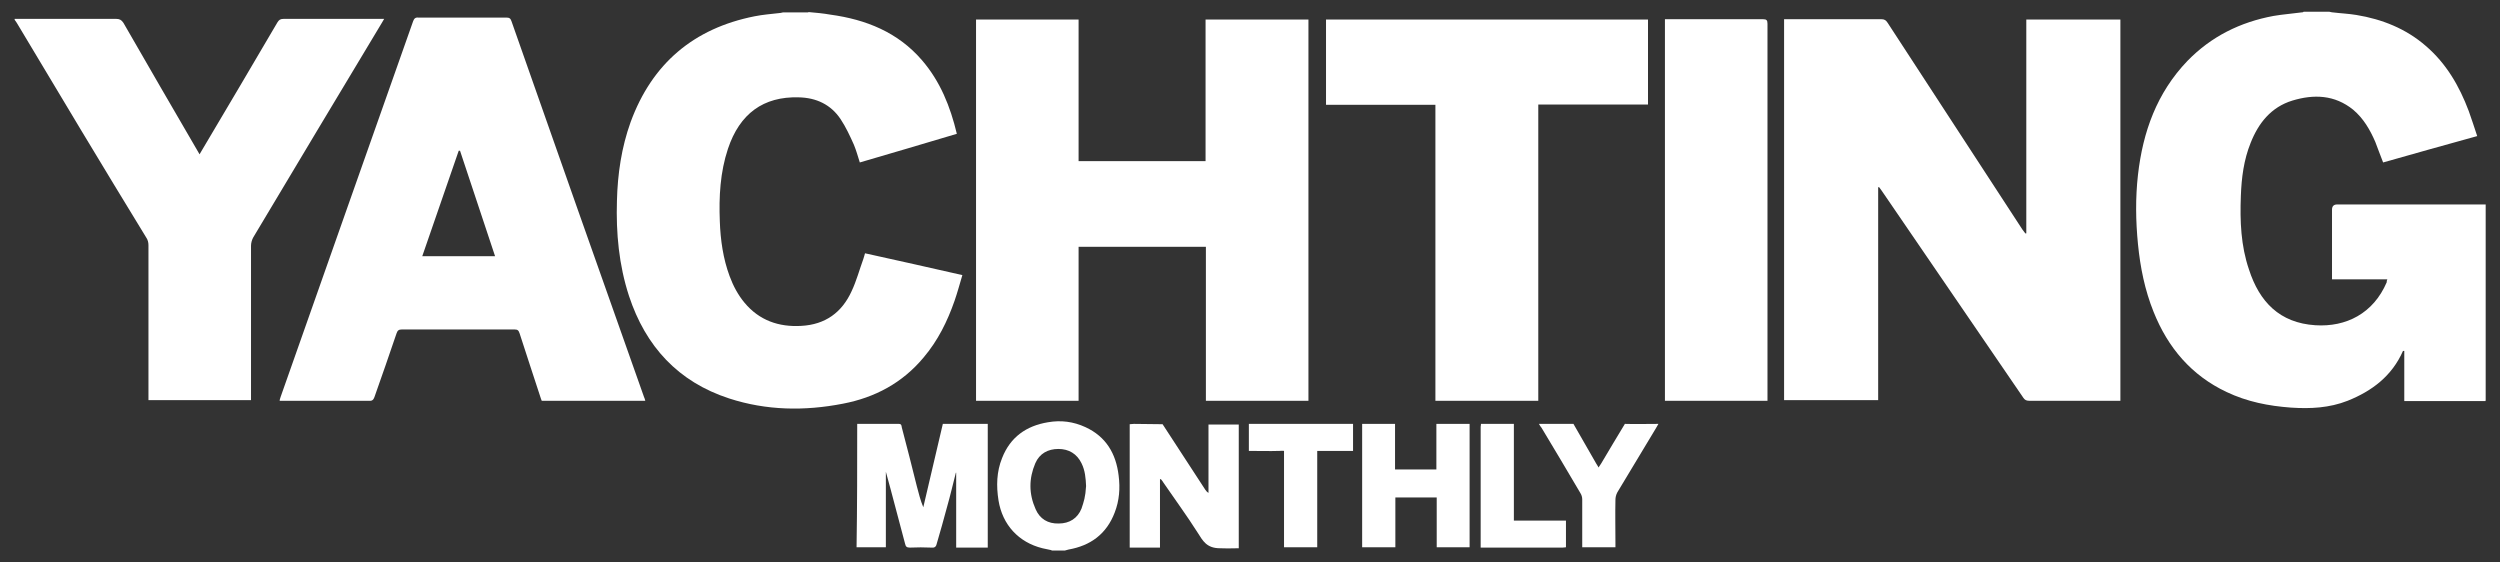
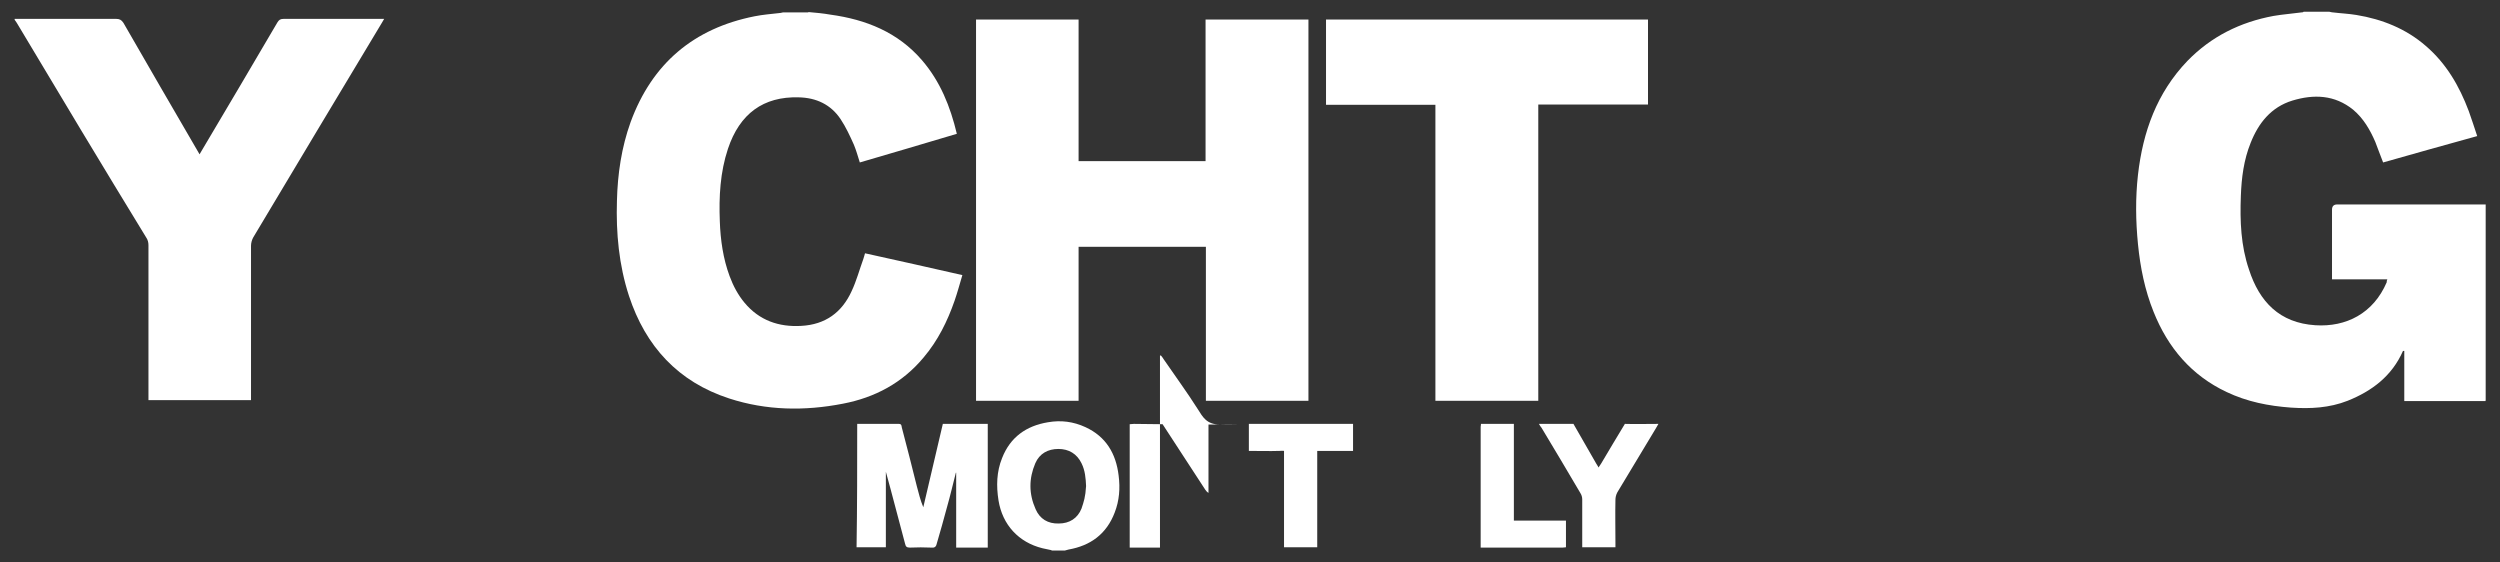
<svg xmlns="http://www.w3.org/2000/svg" version="1.1" viewBox="0 0 767.9 172.7">
  <rect x="0" y="0" width="767.9" height="172.7" fill="#333333" stroke="none" />
  <defs>
    <style> .cls-1 { fill: #fff; } </style>
  </defs>
  <g>
    <g id="Layer_1">
      <g>
        <path class="cls-1" d="M763.4,123.2h-24.9v-15.4c-.2,0-.3,0-.4,0-3.4,7.7-9.5,12.3-17,15.3-5.6,2.2-11.4,2.5-17.4,2.1-6.9-.5-13.5-1.8-19.8-4.8-10.8-5.1-18-13.6-22.4-24.6-2.7-6.7-4.1-13.7-4.8-20.8-.7-7.1-.8-14.2,0-21.3,1.5-13.2,5.8-25.2,15.2-35,7.3-7.5,16.2-11.9,26.4-13.8,2.9-.5,5.8-.7,8.7-1.1.2,0,.4,0,.6-.2h7.7c.4,0,.8.2,1.2.2,2.4.3,4.9.4,7.3.8,7.9,1.3,15.2,4.2,21.3,9.5,6.3,5.4,10.3,12.3,13.2,20,.9,2.5,1.7,5,2.6,7.7-9.8,2.7-19.4,5.4-28.9,8.1-.9-2.2-1.6-4.3-2.4-6.3-1.6-3.7-3.6-7.2-6.8-9.9-5.7-4.6-12.1-4.8-18.7-2.8-6.5,2-10.4,6.9-12.8,13-2.1,5.2-2.8,10.7-3,16.3-.3,7.7,0,15.3,2.5,22.6,3.2,9.9,9.4,16.4,20.4,17.1,9.4.6,17.8-3.6,21.9-13.2,0-.2,0-.5.2-.9h-17v-21.4q0-1.6,1.6-1.6h44.2c.5,0,1,0,1.4,0,0,20,0,40.1,0,60.2Z" />
        <path class="cls-1" d="M248.3,3.7c2.3.2,4.5.4,6.8.8,10.9,1.5,20.7,5.4,28.1,14,5.6,6.5,8.7,14.2,10.7,22.6-10,3-19.9,5.9-29.8,8.8-.6-1.9-1.1-3.7-1.8-5.4-1.2-2.7-2.5-5.5-4.1-7.9-3-4.5-7.5-6.6-12.9-6.7-10.8-.3-18.1,5-21.7,15.8-2.4,7.2-2.8,14.7-2.5,22.3.2,5.7,1,11.4,3,16.8,1.1,3,2.6,5.8,4.6,8.2,4.5,5.4,10.5,7.5,17.4,7.1,7.4-.4,12.5-4.1,15.5-10.7,1.5-3.2,2.4-6.6,3.6-9.9.2-.5.3-1.1.5-1.7,10,2.2,19.8,4.4,29.9,6.7-.8,2.7-1.5,5.3-2.4,7.9-2.2,6.3-5.1,12.2-9.5,17.4-6.5,7.8-14.9,12.3-24.8,14.2-11.8,2.3-23.5,2.1-34.9-1.6-15.7-5.1-25.7-16-30.8-31.5-3.1-9.5-4-19.3-3.7-29.2.2-8.3,1.4-16.4,4.2-24.2,6.6-18,19.4-28.8,38.1-32.5,2.5-.5,5.1-.7,7.7-1,.4,0,.8-.2,1.2-.2,2.5,0,5.1,0,7.6,0Z" />
        <path class="cls-1" d="M4.5,5.8c.4,0,.9,0,1.3,0h29.9c1,0,1.6.3,2.2,1.2,7.5,13.1,15.1,26.1,22.7,39.2.2.3.4.7.7,1.2.3-.5.5-.8.7-1.2,7.8-13.1,15.5-26.2,23.2-39.3.5-.8.9-1.1,1.9-1.1h29.6c.4,0,.8,0,1.3,0-.3.5-.5.9-.7,1.2-13.2,22-26.4,43.9-39.5,65.9-.4.7-.7,1.7-.7,2.6v47.4h-31.5c0-.6,0-1.1,0-1.6v-46c0-.8-.2-1.6-.6-2.2C31.6,51.2,18.4,29.2,5.2,7.1c-.2-.4-.5-.7-.7-1v-.3Z" />
        <path class="cls-1" d="M323,169c-.9-.2-1.9-.4-2.8-.6-7.3-1.8-12.3-7.2-13.5-14.7-.7-4.4-.6-8.8,1.1-13,2.5-6.4,7.4-9.9,14.1-11,4-.7,7.8-.2,11.5,1.5,6.3,2.9,9.4,8.1,10.2,14.9.5,3.9.2,7.7-1.2,11.3-2.5,6.6-7.4,10.2-14.2,11.4-.4.1-.8.2-1.1.3-1.4,0-2.8,0-4.1,0ZM333.6,149.3c-.2,0,.1,0,0,0-.1-2.4-.3-4.8-1.4-7-1.4-2.9-3.9-4.4-7.1-4.4s-5.8,1.4-7.1,4.4c-2,4.7-2,9.4.1,14.1,1.3,3,3.8,4.5,7.1,4.4,3.3,0,5.8-1.6,7-4.6.7-2.1,1.2-3.5,1.4-6.9Z" />
-         <path class="cls-1" d="M548,5.9h29.9c.9,0,1.4.3,1.9,1.1,13.8,21.2,27.6,42.3,41.4,63.5.3.4.6.8.9,1.2,0,0,.2,0,.3,0V6h28.9v117.1c-.4,0-.8,0-1.2,0h-26.9c-.8,0-1.3-.3-1.7-.9-14.5-21.2-29-42.4-43.5-63.6-.3-.4-.5-.7-.8-1.1,0,0-.2,0-.3,0v65.4h-28.9V5.9Z" />
        <path class="cls-1" d="M331.3,75.8v47.3h-31.5V6h31.5v43.5h39V6h31.6v117.1h-31.5v-47.3h-39.1Z" />
-         <path class="cls-1" d="M198.2,123.1h-31.8c-.1-.3-.3-.7-.4-1.1-2.1-6.5-4.3-13-6.4-19.6-.3-.9-.6-1.2-1.5-1.2h-34.7c-.9,0-1.3.3-1.6,1.2-2.2,6.5-4.5,13.1-6.8,19.6-.3.8-.7,1.2-1.6,1.1h-27.5c0-.4.2-.8.3-1.2,13.6-38.5,27.1-77,40.7-115.4.3-.8.7-1.2,1.6-1.1h27c.9,0,1.3.2,1.6,1.1,13.5,38.5,27.1,77,40.7,115.4.2.4.3.8.4,1.2ZM152.1,78.8c-3.6-10.9-7.2-21.7-10.8-32.5h-.4c-3.7,10.8-7.5,21.6-11.2,32.4,7.5,0,14.9,0,22.4,0Z" />
        <path class="cls-1" d="M440.9,32.2h-33.6V6h98.9v26.1h-33.7v91h-31.6c0-30.3,0-60.5,0-90.9Z" />
-         <path class="cls-1" d="M511.4,5.9h30.1c1.1,0,1.4.3,1.4,1.4v115.8h-31.5c0-39,0-78,0-117.2Z" />
        <path class="cls-1" d="M263.3,130.2h12.8c.9,0,.8.7.9,1.1,1.6,6,3.1,12,4.6,18,.6,2.2,1.1,4.4,2,6.5,2-8.5,4-17,6-25.6h13.8v38h-9.7v-23h-.1c-.9,3.5-1.7,7-2.7,10.5-1,3.8-2.1,7.6-3.2,11.4-.2.9-.7,1.2-1.6,1.1-2.2-.1-4.4-.1-6.6,0-1,0-1.3-.3-1.5-1.2-2-7.4-3.9-14.9-5.9-22.1v23.2h-9c.2-12.6.2-25.2.2-37.9Z" />
-         <path class="cls-1" d="M356.3,147.2v21h-9.3v-37.9c.4,0,.8-.1,1.3-.1,2.5,0,6.3.1,8.8.1h0c4.1,6.4,9,13.7,13.1,20.1.2.3.5.7,1,1v-21h9.3v38c-1.9,0-2.7.1-5.8,0-4.1,0-5.3-2.4-6.7-4.6-3.7-5.8-6.7-9.8-10.6-15.5-.2-.4-.5-.7-.8-1.1,0,0-.2,0-.3,0Z" />
-         <path class="cls-1" d="M418.4,130.2h10.1v14h12.7v-14h10.2v37.9h-10.1v-15.3h-12.7v15.3h-10.2v-37.9Z" />
+         <path class="cls-1" d="M356.3,147.2v21h-9.3v-37.9c.4,0,.8-.1,1.3-.1,2.5,0,6.3.1,8.8.1h0c4.1,6.4,9,13.7,13.1,20.1.2.3.5.7,1,1v-21h9.3c-1.9,0-2.7.1-5.8,0-4.1,0-5.3-2.4-6.7-4.6-3.7-5.8-6.7-9.8-10.6-15.5-.2-.4-.5-.7-.8-1.1,0,0-.2,0-.3,0Z" />
        <path class="cls-1" d="M472.7,130.2h10.6c2.2,3.8,4.8,8.4,7,12.2.2.4.5.7.7,1.2.3-.5.5-.8.8-1.2,2.2-3.8,5.1-8.5,7.3-12.2h0c3,.1,7.1,0,10.3,0-.3.6-.6,1-.8,1.4-3.9,6.5-7.9,13.1-11.8,19.6-.4.7-.6,1.6-.6,2.3-.1,4.4,0,8.8,0,13.2v1.4h-10.2v-14.7c0-.7-.2-1.4-.6-2-3.9-6.7-7.9-13.3-11.9-20-.3-.3-.5-.7-.8-1.2Z" />
        <path class="cls-1" d="M404.6,168.1h-10.2v-29.6s-.3-.1-1.4,0c-3.1.1-6.2,0-9.4,0v-8.3h32v8.3h-11v29.6Z" />
        <path class="cls-1" d="M454.9,130.2h10.1v29.7h16v8.2c-.3,0-.7.1-1,.1h-25.2v-37.1c0-.2.1-.5.1-.9Z" />
      </g>
    </g>
  </g>
</svg>